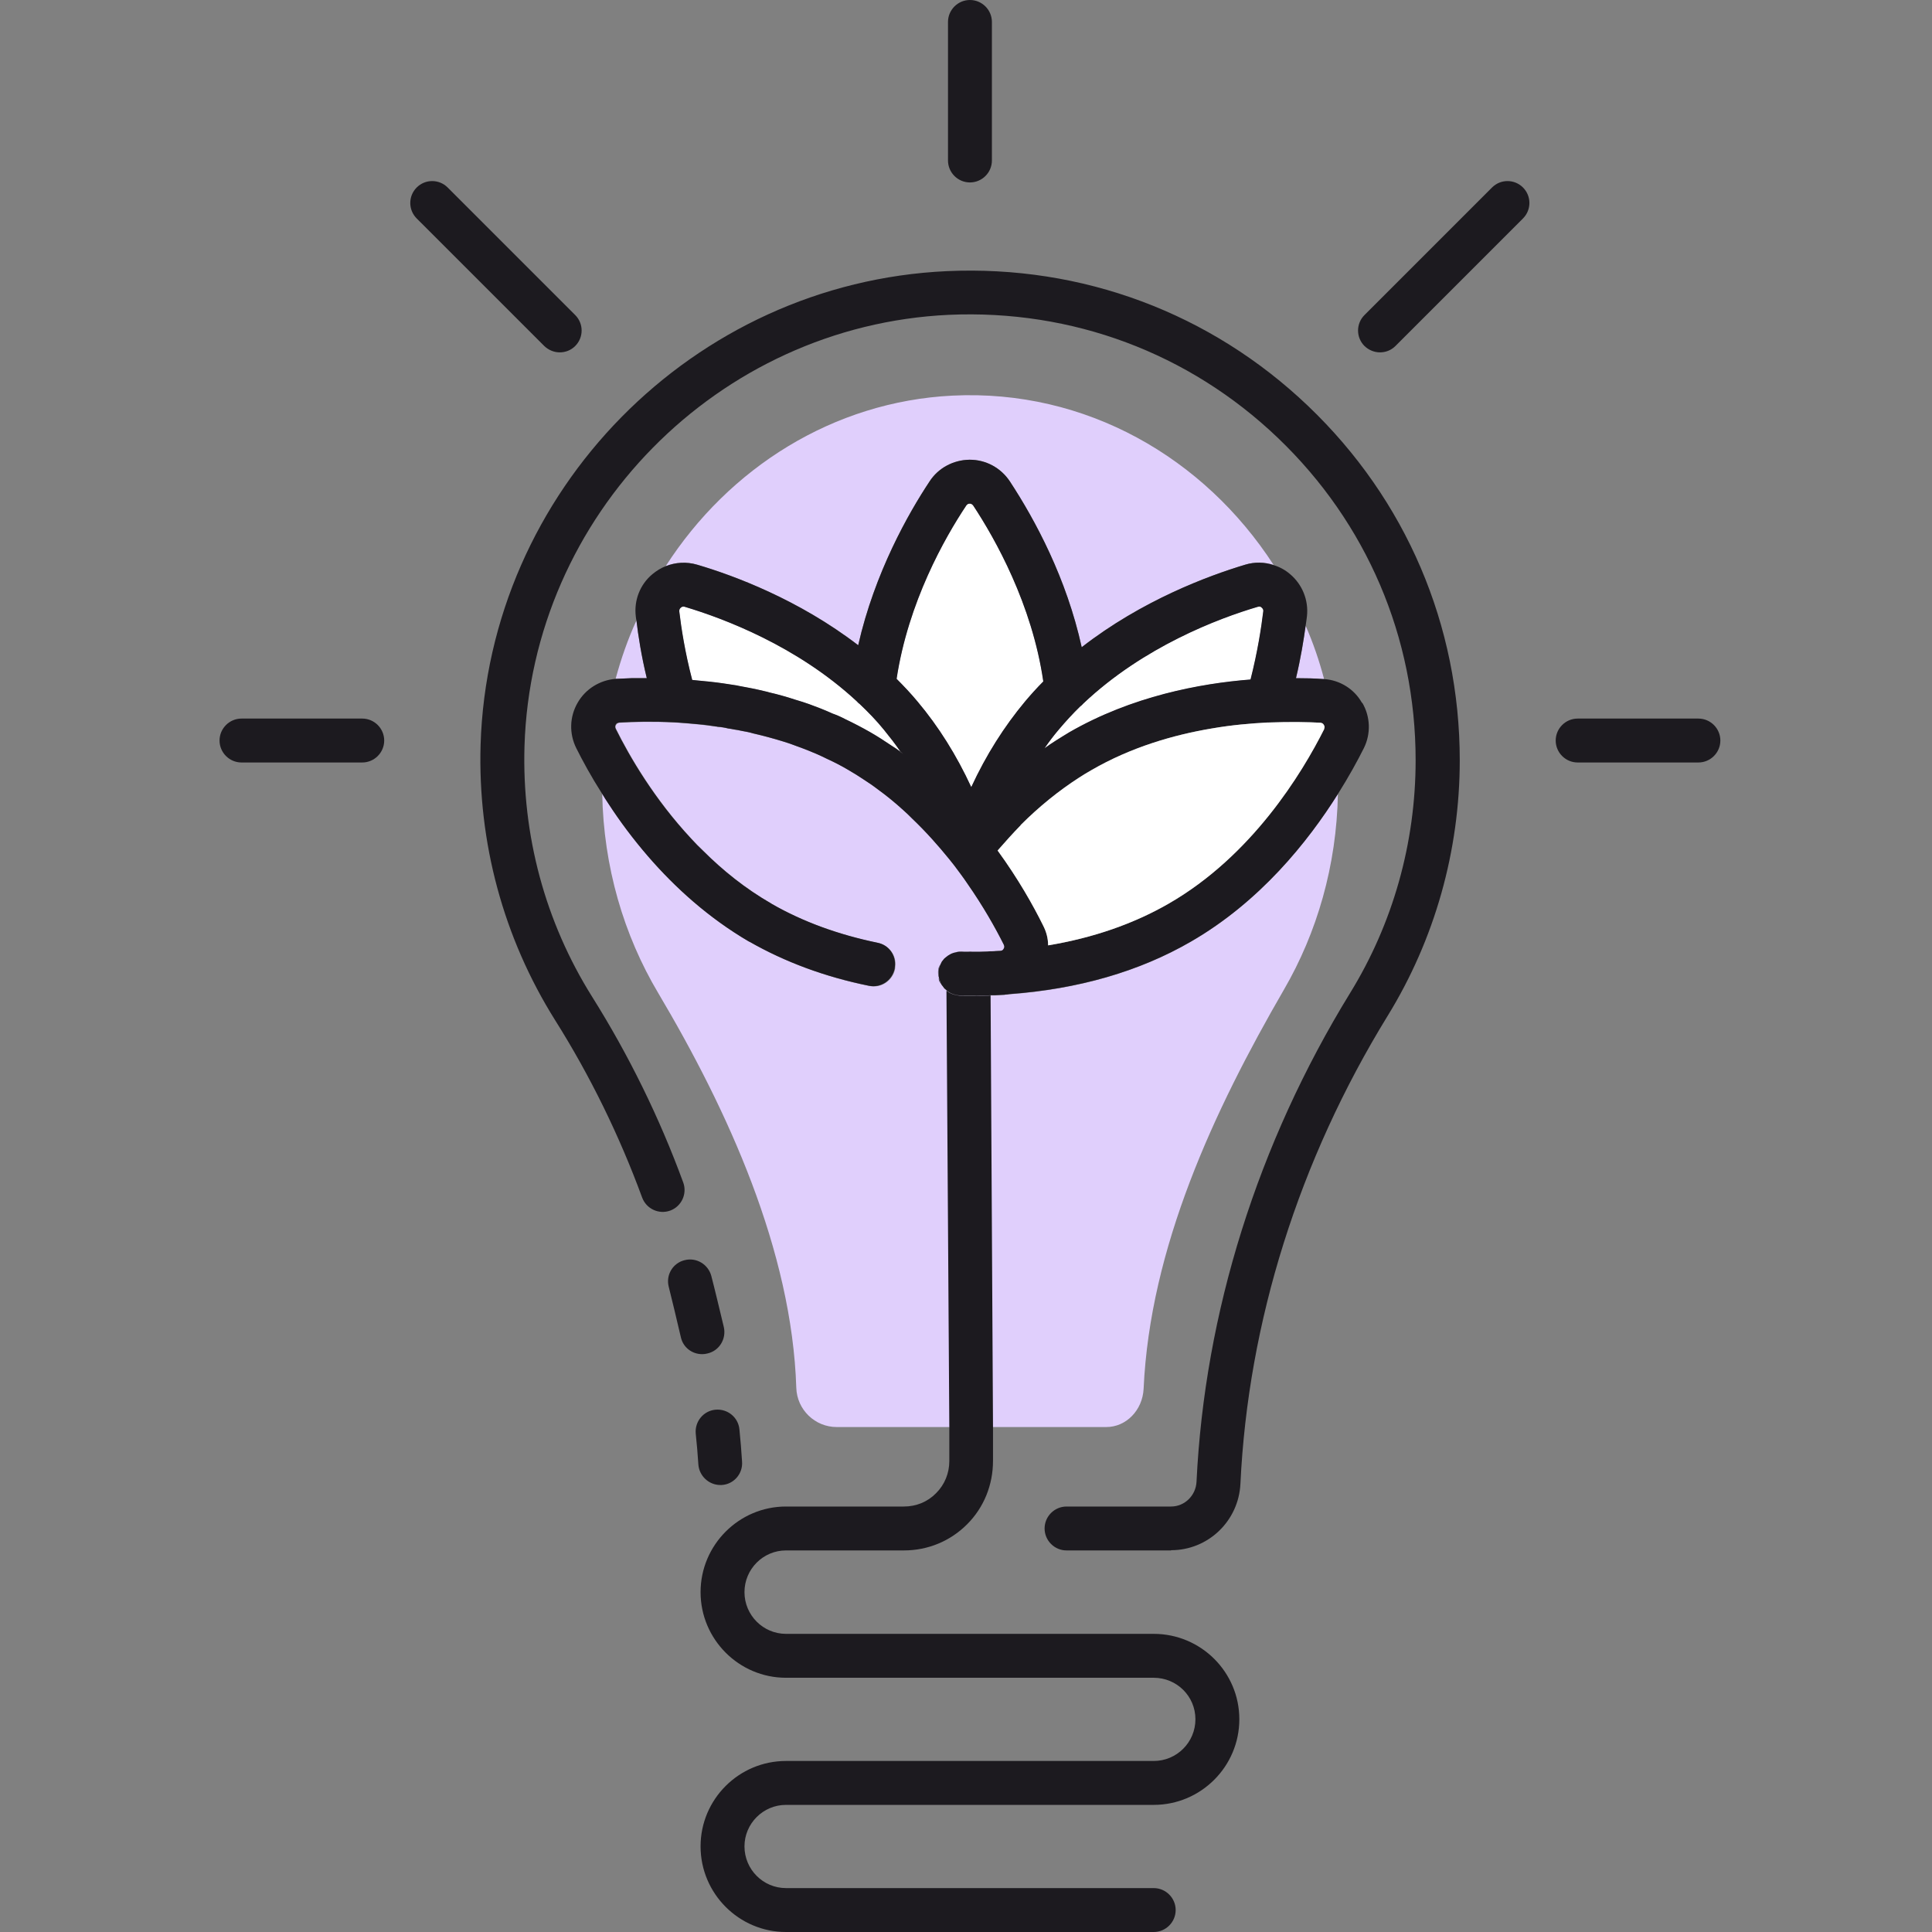
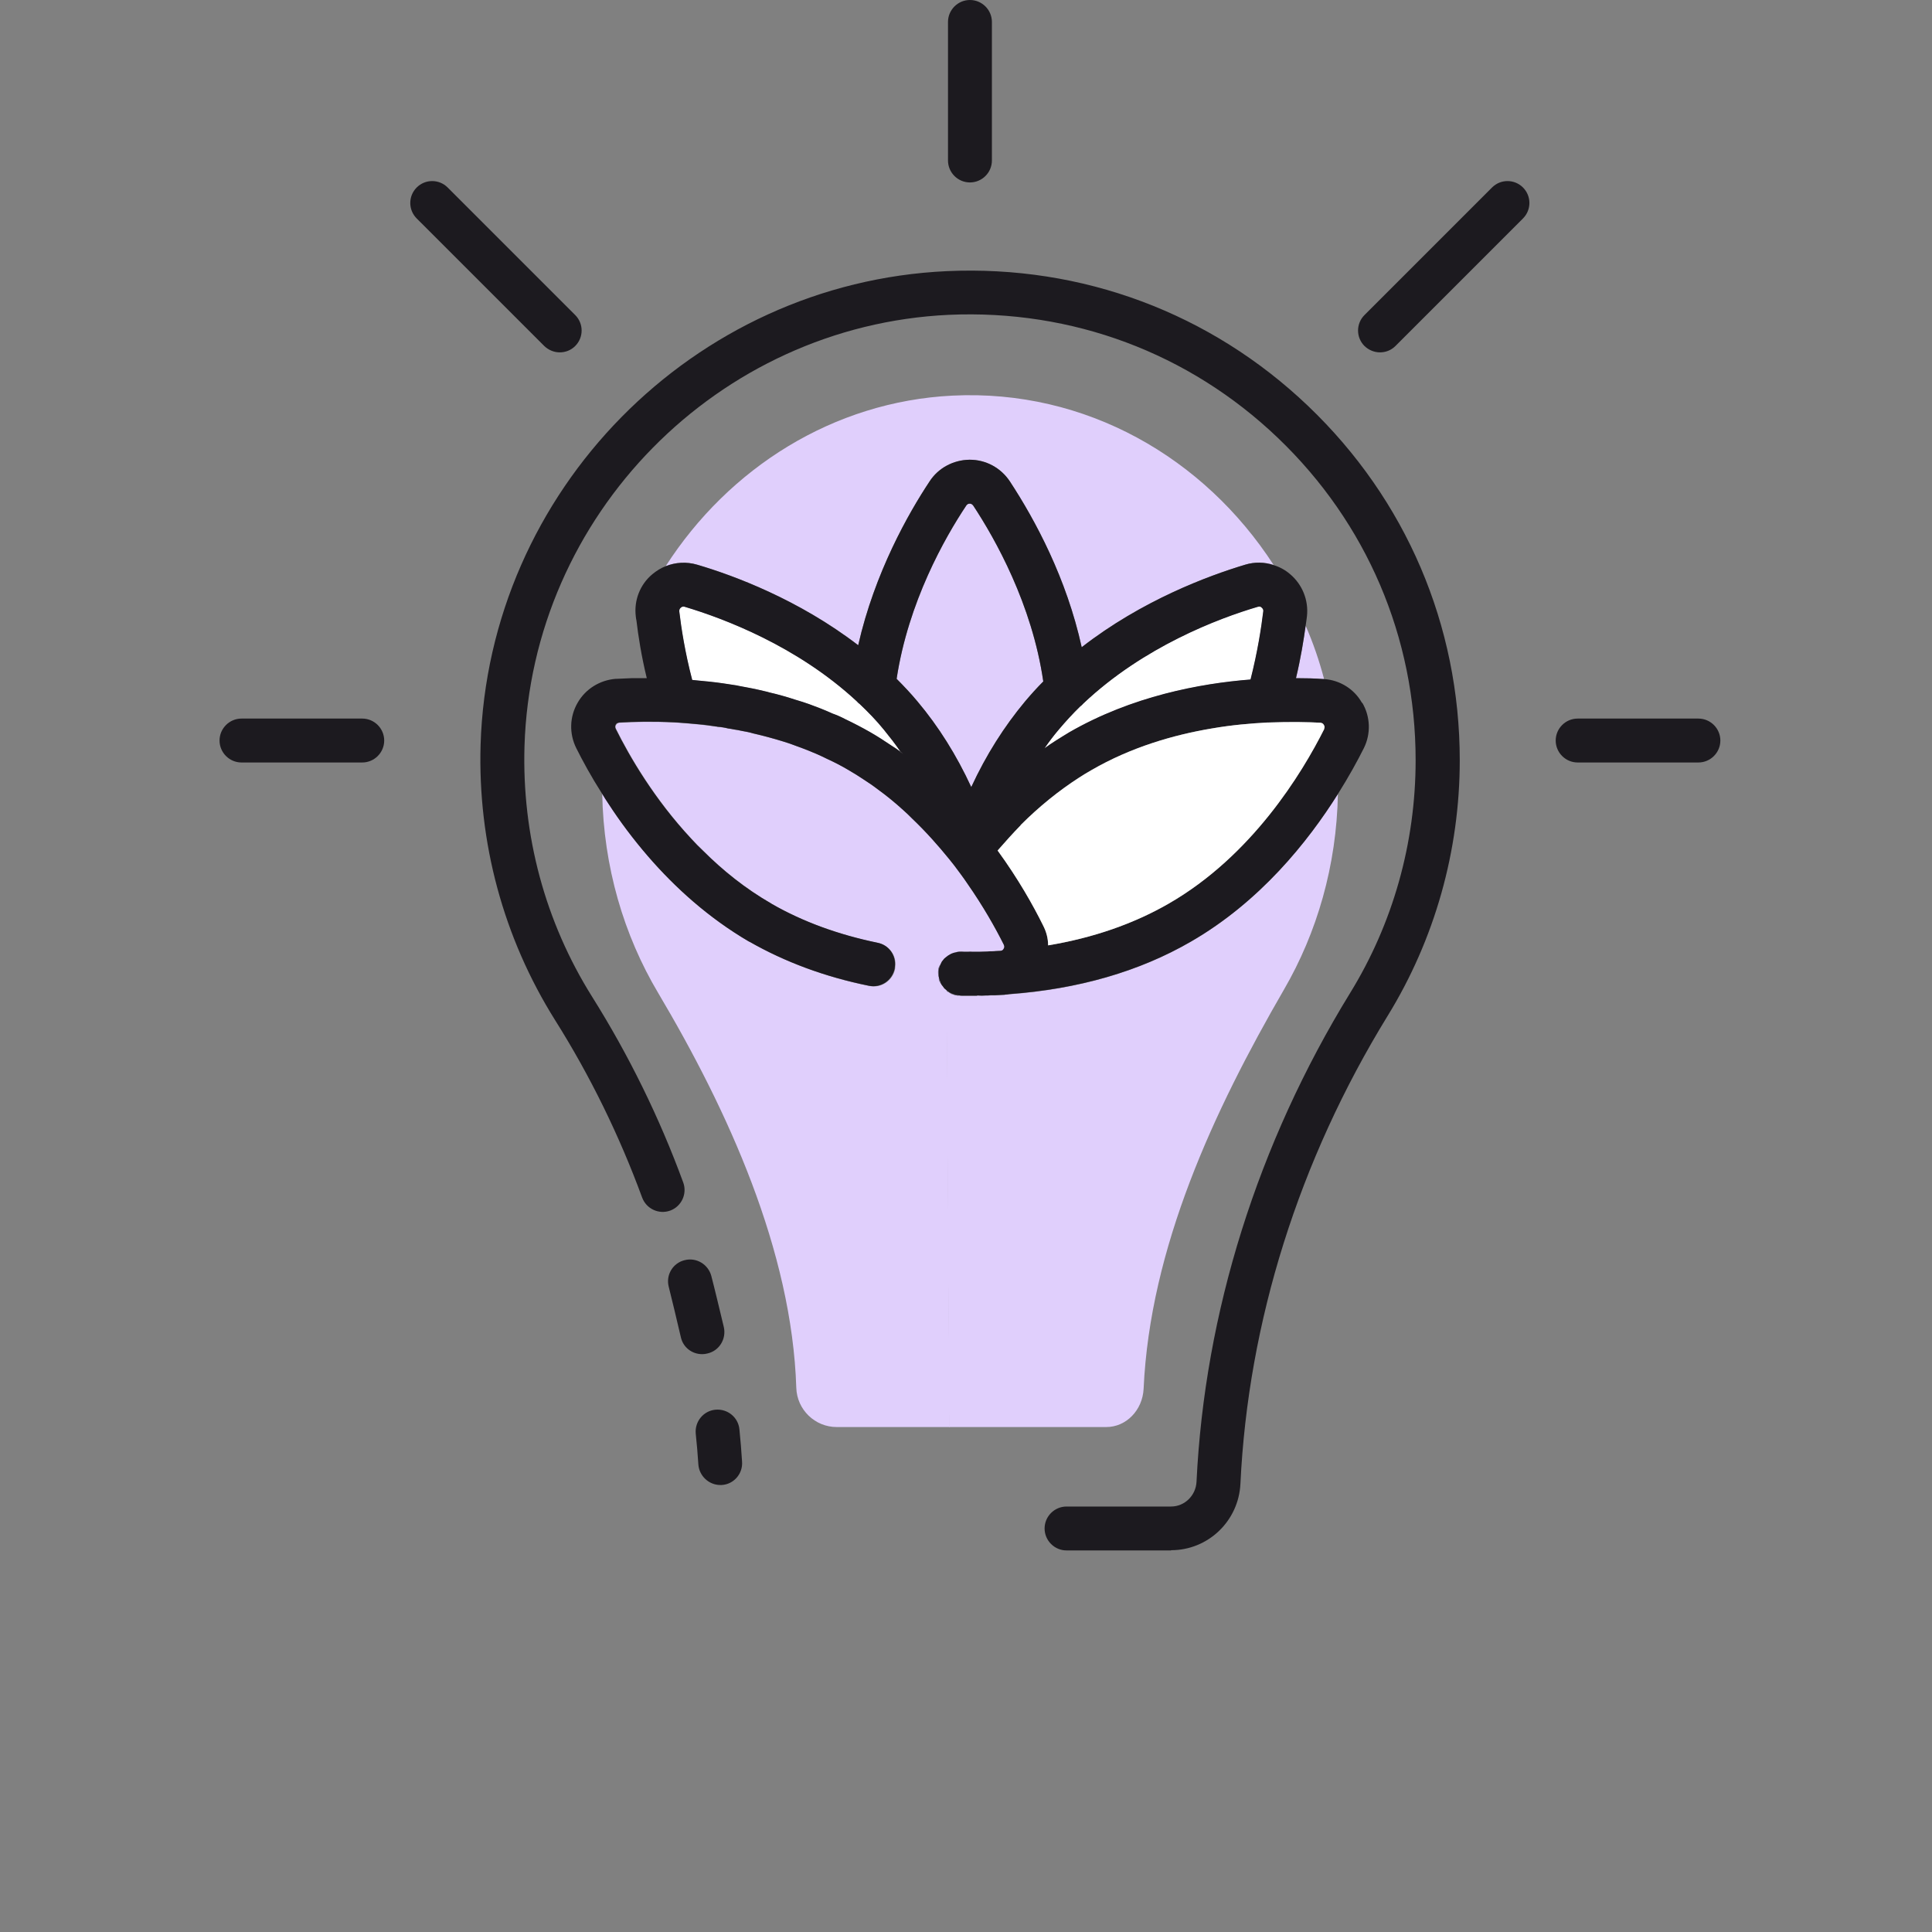
<svg xmlns="http://www.w3.org/2000/svg" width="88" height="88" viewBox="0 0 88 88" fill="none">
  <rect x="0" y="0" width="88" height="88" fill="#808080" stroke="none" />
  <g clip-path="url(#clip0_4934_81870)">
-     <path d="M29.46 30.89C29.21 30.89 28.98 30.89 28.76 30.89C28.53 30.9 28.31 30.91 28.08 30.92H28.04C28.29 30 28.6 29.11 28.99 28.26C29.07 28.94 29.21 29.85 29.46 30.88V30.89Z" fill="#E0CFFC" />
    <path d="M41.15 34.34C41.15 34.34 41.06 34.28 41.02 34.25C40.88 34.14 40.74 34.04 40.59 33.95C40.28 33.74 39.97 33.54 39.64 33.35C39.27 33.14 38.89 32.94 38.51 32.76C38.32 32.66 38.12 32.57 37.92 32.5C37.57 32.34 37.21 32.2 36.85 32.07C36.66 32 36.46 31.94 36.26 31.88C35.86 31.75 35.45 31.63 35.05 31.54C34.98 31.52 34.92 31.5 34.86 31.49C34.45 31.39 34.05 31.31 33.65 31.24C33.62 31.23 33.59 31.23 33.56 31.22C33.36 31.19 33.17 31.16 32.97 31.13C32.76 31.1 32.55 31.07 32.34 31.05C32.13 31.03 31.93 31.01 31.73 30.99C31.66 30.98 31.6 30.98 31.53 30.97C31.2 29.71 31.03 28.6 30.94 27.84C30.94 27.77 30.96 27.72 31.01 27.68C31.04 27.65 31.1 27.61 31.19 27.64C32.96 28.17 36.3 29.42 39.02 31.94C39.06 31.98 39.1 32.03 39.15 32.06C39.54 32.43 39.92 32.82 40.26 33.24C40.52 33.56 40.78 33.89 41.01 34.23C41.06 34.27 41.09 34.3 41.14 34.34H41.15Z" fill="#E0CFFC" />
    <path d="M47.52 31.04C47.23 31.33 46.96 31.63 46.69 31.95C45.74 33.09 44.92 34.38 44.24 35.85C43.57 34.4 42.75 33.09 41.79 31.95C41.49 31.59 41.17 31.25 40.84 30.92C41.37 27.43 43.03 24.5 44.01 23.03C44.05 22.97 44.1 22.94 44.17 22.94C44.22 22.94 44.28 22.96 44.33 23.03C45.32 24.53 47.01 27.52 47.52 31.04Z" fill="#E0CFFC" />
    <path d="M57.54 27.84C57.45 28.59 57.28 29.69 56.96 30.95C54.66 31.13 51.56 31.71 48.71 33.35C48.5 33.48 48.28 33.61 48.08 33.74C47.91 33.85 47.74 33.96 47.58 34.08C47.78 33.79 47.99 33.51 48.22 33.24C48.54 32.86 48.87 32.5 49.21 32.17C49.26 32.14 49.3 32.09 49.35 32.04C52.08 29.46 55.49 28.17 57.29 27.64C57.38 27.61 57.44 27.64 57.47 27.68C57.52 27.72 57.55 27.78 57.54 27.84Z" fill="#E0CFFC" />
    <path d="M58.01 25.73C57.6 25.6 57.15 25.59 56.72 25.72C55.02 26.23 52.01 27.35 49.27 29.48C48.58 26.34 47.16 23.7 46 21.93C45.59 21.31 44.91 20.94 44.17 20.94H44.16C43.43 20.95 42.74 21.31 42.34 21.93C41.39 23.36 39.84 26.08 39.09 29.39C36.38 27.31 33.42 26.21 31.75 25.72C31.27 25.58 30.77 25.61 30.32 25.79C33.2 21.31 37.96 18.29 43.38 18.02C49.46 17.72 54.85 20.85 58.01 25.73Z" fill="#E0CFFC" />
    <path d="M42.74 44.33C42.74 44.41 42.74 44.49 42.76 44.56C42.74 44.48 42.73 44.41 42.73 44.33C42.73 44.3 42.73 44.27 42.73 44.24C42.73 44.13 42.77 44.02 42.83 43.93C42.78 44.03 42.75 44.14 42.74 44.25C42.74 44.28 42.74 44.3 42.74 44.33Z" fill="#E0CFFC" />
    <path d="M42.85 44.81C42.85 44.81 42.83 44.77 42.82 44.75C42.81 44.75 42.81 44.74 42.81 44.73C42.78 44.68 42.76 44.62 42.76 44.56C42.78 44.62 42.79 44.67 42.82 44.73C42.82 44.75 42.84 44.78 42.85 44.81Z" fill="#E0CFFC" />
    <path d="M43.01 43.67C43.01 43.67 42.95 43.74 42.92 43.79H42.91C42.91 43.79 42.98 43.71 43.01 43.67Z" fill="#E0CFFC" />
    <path d="M43.99 43.36H43.73C43.68 43.36 43.64 43.36 43.59 43.37C43.64 43.36 43.7 43.35 43.75 43.35H43.81C43.87 43.36 43.93 43.36 43.99 43.36Z" fill="#E0CFFC" />
    <path d="M44.28 43.36C44.28 43.36 44.22 43.36 44.2 43.37C44.17 43.36 44.14 43.36 44.11 43.36H44.28Z" fill="#E0CFFC" />
    <path d="M45.61 43.31C45.61 43.31 45.59 43.32 45.57 43.32C45.43 43.32 45.3 43.34 45.16 43.34C45.31 43.33 45.46 43.32 45.61 43.31Z" fill="#E0CFFC" />
    <path d="M60.94 36.16C60.88 39.43 59.99 42.48 58.48 45.08C55.29 50.59 52.38 56.83 52.09 63.26C52.04 64.23 51.3 65 50.39 65H43.23L43.11 45.13C43.11 45.13 43.17 45.17 43.21 45.19C43.21 45.19 43.22 45.21 43.23 45.21C43.24 45.21 43.23 45.22 43.25 45.22C43.28 45.23 43.3 45.25 43.33 45.26C43.45 45.31 43.57 45.34 43.71 45.35C43.77 45.36 43.84 45.36 43.91 45.36H44.42C44.42 45.36 44.48 45.36 44.53 45.35C44.65 45.36 44.77 45.36 44.89 45.35C44.97 45.35 45.05 45.35 45.12 45.34H45.32C45.45 45.33 45.57 45.33 45.69 45.32C45.72 45.32 45.75 45.32 45.78 45.31C45.84 45.31 45.9 45.3 45.96 45.29C49.1 45.06 51.88 44.26 54.23 42.9C57.37 41.09 59.56 38.36 60.94 36.16Z" fill="#E0CFFC" />
    <path d="M60.31 30.93H60.28C59.88 30.9 59.47 30.89 59.03 30.89C59.25 29.97 59.38 29.15 59.47 28.5C59.81 29.28 60.09 30.09 60.31 30.93Z" fill="#E0CFFC" />
    <path d="M41.15 34.34C41.15 34.34 41.06 34.28 41.02 34.25C40.88 34.14 40.74 34.04 40.59 33.95C40.28 33.74 39.97 33.54 39.64 33.35C39.27 33.14 38.89 32.94 38.51 32.76C38.32 32.66 38.12 32.57 37.92 32.5C37.57 32.34 37.21 32.2 36.85 32.07C36.66 32 36.46 31.94 36.26 31.88C35.86 31.75 35.45 31.63 35.05 31.54C34.98 31.52 34.92 31.5 34.86 31.49C34.45 31.39 34.05 31.31 33.65 31.24C33.62 31.23 33.59 31.23 33.56 31.22C33.36 31.19 33.17 31.16 32.97 31.13C32.76 31.1 32.55 31.07 32.34 31.05C32.13 31.03 31.93 31.01 31.73 30.99C31.66 30.98 31.6 30.98 31.53 30.97C31.2 29.71 31.03 28.6 30.94 27.84C30.94 27.77 30.96 27.72 31.01 27.68C31.04 27.65 31.1 27.61 31.19 27.64C32.96 28.17 36.3 29.42 39.02 31.94C39.06 31.98 39.1 32.03 39.15 32.06C39.54 32.43 39.92 32.82 40.26 33.24C40.52 33.56 40.78 33.89 41.01 34.23C41.06 34.27 41.09 34.3 41.14 34.34H41.15Z" fill="white" />
    <path d="M44.28 43.36C44.28 43.36 44.22 43.36 44.2 43.37C44.17 43.36 44.14 43.36 44.11 43.36H44.28Z" fill="white" />
    <path d="M45.61 43.31C45.61 43.31 45.59 43.32 45.57 43.32C45.43 43.32 45.3 43.34 45.16 43.34C45.31 43.33 45.46 43.32 45.61 43.31Z" fill="white" />
    <path d="M45.72 43.23C45.72 43.23 45.67 43.3 45.62 43.31C45.47 43.32 45.32 43.33 45.17 43.34H45.1C45.1 43.34 45.02 43.35 44.98 43.35C44.86 43.35 44.74 43.36 44.62 43.36H44C43.94 43.36 43.88 43.36 43.82 43.35H43.76C43.76 43.35 43.65 43.36 43.6 43.37C43.6 43.37 43.593 43.373 43.58 43.38C43.51 43.39 43.43 43.41 43.36 43.44C43.34 43.45 43.32 43.46 43.3 43.47C43.22 43.51 43.15 43.56 43.08 43.62C43.06 43.64 43.04 43.65 43.02 43.67C42.99 43.71 42.95 43.75 42.92 43.79C42.92 43.79 42.87 43.88 42.85 43.93C42.79 44.02 42.76 44.13 42.75 44.24C42.75 44.27 42.75 44.3 42.75 44.33C42.75 44.41 42.75 44.48 42.78 44.56C42.78 44.62 42.8 44.68 42.83 44.73C42.83 44.74 42.83 44.75 42.84 44.75C42.84 44.77 42.86 44.79 42.87 44.81C42.87 44.83 42.89 44.84 42.9 44.86C42.9 44.87 42.9 44.88 42.92 44.89C42.92 44.89 42.99 44.98 43.01 45.01C43.01 45.01 43.01 45.03 43.04 45.04C43.07 45.07 43.1 45.09 43.13 45.12L43.25 65H38.11C37.12 65 36.3 64.21 36.27 63.21C36.07 56.97 33.16 50.59 29.98 45.23C28.41 42.59 27.49 39.48 27.43 36.14C27.52 36.3 27.63 36.46 27.74 36.63C28.24 37.4 28.84 38.21 29.54 39.02C30.76 40.43 32.29 41.82 34.14 42.9H34.15C35.76 43.82 37.58 44.5 39.6 44.91C40.14 45.02 40.66 44.67 40.77 44.13C40.77 44.1 40.78 44.06 40.78 44.03C40.84 43.52 40.5 43.05 39.99 42.95C38.2 42.58 36.58 41.99 35.17 41.18C35.16 41.17 35.15 41.17 35.14 41.16C33.96 40.48 32.93 39.65 32.03 38.75C31.85 38.58 31.67 38.4 31.5 38.21C29.82 36.41 28.69 34.47 28.06 33.2C28.03 33.14 28.03 33.08 28.06 33.02C28.07 33.02 28.08 32.99 28.09 32.98C28.09 32.97 28.11 32.96 28.13 32.95C28.15 32.94 28.19 32.92 28.22 32.92C28.89 32.88 29.75 32.86 30.72 32.91C30.78 32.91 30.84 32.92 30.9 32.92C31.21 32.94 31.52 32.97 31.85 33C32.11 33.03 32.37 33.06 32.64 33.1C32.66 33.1 32.68 33.1 32.69 33.11C32.86 33.12 33.03 33.15 33.19 33.19C33.27 33.2 33.35 33.21 33.43 33.23C33.56 33.25 33.69 33.27 33.81 33.3C33.98 33.33 34.15 33.36 34.31 33.41C34.79 33.52 35.27 33.65 35.75 33.8C35.92 33.85 36.08 33.91 36.24 33.97C36.44 34.04 36.65 34.12 36.85 34.2L37.21 34.35C37.37 34.42 37.52 34.49 37.68 34.57C38.01 34.72 38.34 34.89 38.66 35.08C38.9 35.22 39.13 35.36 39.35 35.51C39.58 35.66 39.8 35.81 40.01 35.97C40.41 36.27 40.79 36.58 41.15 36.9C41.29 37.02 41.42 37.15 41.55 37.28C42.19 37.89 42.75 38.52 43.26 39.15C43.34 39.25 43.41 39.34 43.49 39.44C43.69 39.71 43.89 39.97 44.07 40.24C44.81 41.3 45.36 42.28 45.74 43.04C45.77 43.11 45.77 43.17 45.73 43.23H45.72Z" fill="#E0CFFC" />
    <path d="M42.84 43.93C42.79 44.03 42.76 44.14 42.75 44.25C42.75 44.13 42.79 44.02 42.85 43.93H42.84Z" fill="#E0CFFC" />
    <path d="M43.01 43.67C43.01 43.67 42.95 43.74 42.92 43.79H42.91C42.91 43.79 42.98 43.71 43.01 43.67Z" fill="#E0CFFC" />
    <path d="M43.99 43.36H43.73C43.68 43.36 43.64 43.36 43.59 43.37C43.64 43.36 43.7 43.35 43.75 43.35H43.81C43.87 43.36 43.93 43.36 43.99 43.36Z" fill="#E0CFFC" />
    <path d="M44.28 43.36C44.28 43.36 44.22 43.36 44.2 43.37C44.17 43.36 44.14 43.36 44.11 43.36H44.28Z" fill="#E0CFFC" />
    <path d="M45.61 43.31C45.61 43.31 45.59 43.32 45.57 43.32C45.43 43.32 45.3 43.34 45.16 43.34C45.31 43.33 45.46 43.32 45.61 43.31Z" fill="#E0CFFC" />
-     <path d="M47.52 31.04C47.23 31.33 46.96 31.63 46.69 31.95C45.74 33.09 44.92 34.38 44.24 35.85C43.57 34.4 42.75 33.09 41.79 31.95C41.49 31.59 41.17 31.25 40.84 30.92C41.37 27.43 43.03 24.5 44.01 23.03C44.05 22.97 44.1 22.94 44.17 22.94C44.22 22.94 44.28 22.96 44.33 23.03C45.32 24.53 47.01 27.52 47.52 31.04Z" fill="white" />
    <path d="M57.54 27.84C57.45 28.59 57.28 29.69 56.96 30.95C54.66 31.13 51.56 31.71 48.71 33.35C48.5 33.48 48.28 33.61 48.08 33.74C47.91 33.85 47.74 33.96 47.58 34.08C47.78 33.79 47.99 33.51 48.22 33.24C48.54 32.86 48.87 32.5 49.21 32.17C49.26 32.14 49.3 32.09 49.35 32.04C52.08 29.46 55.49 28.17 57.29 27.64C57.38 27.61 57.44 27.64 57.47 27.68C57.52 27.72 57.55 27.78 57.54 27.84Z" fill="white" />
    <path d="M41.15 34.34C41.15 34.34 41.06 34.28 41.02 34.25C40.88 34.14 40.74 34.04 40.59 33.95C40.73 34.04 40.87 34.13 41.01 34.23C41.06 34.27 41.09 34.3 41.14 34.34H41.15Z" fill="#1C1A1F" />
    <path d="M42.76 44.56C42.76 44.62 42.78 44.68 42.81 44.73H42.82C42.79 44.67 42.78 44.62 42.76 44.56ZM42.82 44.73V44.75C42.82 44.75 42.84 44.79 42.85 44.81C42.85 44.78 42.83 44.75 42.82 44.73ZM43.11 45.12C43.11 45.12 43.17 45.18 43.21 45.19C43.17 45.17 43.14 45.14 43.11 45.12ZM43.33 45.26C43.39 45.29 43.45 45.31 43.52 45.33C43.58 45.34 43.65 45.35 43.71 45.35C43.57 45.34 43.45 45.31 43.33 45.26ZM43.71 45.35C43.71 45.35 43.74 45.36 43.75 45.36H43.91C43.84 45.36 43.77 45.36 43.71 45.35ZM44.11 43.36C44.11 43.36 44.17 43.36 44.2 43.37C44.22 43.36 44.25 43.36 44.28 43.36H44.11Z" fill="#1C1A1F" />
    <path d="M41.15 34.34C41.15 34.34 41.06 34.28 41.02 34.25C41.07 34.27 41.1 34.3 41.15 34.34Z" fill="#1C1A1F" />
    <path d="M44.28 43.36C44.28 43.36 44.22 43.36 44.2 43.37C44.17 43.36 44.14 43.36 44.11 43.36H44.28Z" fill="#1C1A1F" />
    <path d="M44.53 45.35L44.42 45.36C44.45 45.36 44.48 45.36 44.53 45.35Z" fill="#1C1A1F" />
    <path d="M45.61 43.31C45.61 43.31 45.59 43.32 45.57 43.32C45.43 43.32 45.3 43.34 45.16 43.34C45.31 43.33 45.46 43.32 45.61 43.31Z" fill="#1C1A1F" />
    <path d="M42.74 44.33C42.74 44.41 42.74 44.49 42.76 44.56C42.74 44.48 42.73 44.41 42.73 44.33C42.73 44.3 42.73 44.27 42.73 44.24C42.73 44.13 42.77 44.02 42.83 43.93C42.78 44.03 42.75 44.14 42.74 44.25C42.74 44.28 42.74 44.3 42.74 44.33Z" fill="#1C1A1F" />
-     <path d="M42.85 44.81C42.85 44.81 42.83 44.77 42.82 44.75C42.81 44.75 42.81 44.74 42.81 44.73C42.78 44.68 42.76 44.62 42.76 44.56C42.78 44.62 42.79 44.67 42.82 44.73C42.82 44.75 42.84 44.78 42.85 44.81Z" fill="#1C1A1F" />
    <path d="M43.01 43.67C43.01 43.67 42.95 43.74 42.92 43.79H42.91C42.91 43.79 42.98 43.71 43.01 43.67Z" fill="#1C1A1F" />
    <path d="M43.21 45.19C43.21 45.19 43.13 45.16 43.11 45.13C43.11 45.13 43.17 45.17 43.21 45.19Z" fill="#1C1A1F" />
    <path d="M43.71 45.35C43.65 45.35 43.58 45.34 43.52 45.33C43.45 45.31 43.39 45.29 43.33 45.27C43.3 45.25 43.27 45.24 43.25 45.22C43.28 45.23 43.3 45.25 43.33 45.26C43.45 45.31 43.57 45.34 43.71 45.35Z" fill="#1C1A1F" />
    <path d="M43.99 43.36H43.73C43.68 43.36 43.64 43.36 43.59 43.37C43.64 43.36 43.7 43.35 43.75 43.35H43.81C43.87 43.36 43.93 43.36 43.99 43.36Z" fill="#1C1A1F" />
    <path d="M44.28 43.36C44.28 43.36 44.22 43.36 44.2 43.37C44.17 43.36 44.14 43.36 44.11 43.36H44.28Z" fill="#1C1A1F" />
    <path d="M44.53 45.35L44.42 45.36C44.45 45.36 44.48 45.36 44.53 45.35Z" fill="#1C1A1F" />
    <path d="M62.04 32.02C61.69 31.39 61.04 30.98 60.31 30.93H60.28C59.88 30.9 59.47 30.89 59.03 30.89C59.25 29.97 59.38 29.15 59.47 28.5C59.5 28.34 59.51 28.2 59.53 28.07C59.61 27.34 59.32 26.62 58.76 26.15C58.54 25.96 58.28 25.82 58.01 25.74C57.6 25.6 57.15 25.59 56.72 25.72C55.02 26.23 52.01 27.35 49.27 29.48C48.58 26.34 47.16 23.7 46 21.93C45.59 21.31 44.91 20.94 44.17 20.94H44.16C43.43 20.95 42.74 21.31 42.34 21.93C41.39 23.36 39.84 26.08 39.09 29.39C36.38 27.31 33.42 26.21 31.75 25.72C31.27 25.58 30.77 25.61 30.32 25.79C30.11 25.87 29.9 26 29.72 26.15C29.15 26.62 28.87 27.35 28.96 28.08C28.97 28.14 28.97 28.2 28.99 28.27C29.07 28.95 29.21 29.86 29.46 30.89C29.21 30.89 28.98 30.89 28.76 30.89C28.53 30.9 28.31 30.91 28.08 30.92H28.04C27.32 30.98 26.67 31.38 26.31 32.01C25.94 32.65 25.92 33.42 26.25 34.08C26.54 34.66 26.92 35.36 27.41 36.13C27.5 36.29 27.61 36.45 27.72 36.62C28.22 37.39 28.82 38.2 29.52 39.01C30.74 40.42 32.27 41.81 34.12 42.89H34.13C35.74 43.81 37.56 44.49 39.58 44.9C40.12 45.01 40.64 44.66 40.75 44.12C40.75 44.09 40.76 44.05 40.76 44.02C40.82 43.51 40.48 43.04 39.97 42.94C38.18 42.57 36.56 41.98 35.15 41.17C35.14 41.16 35.13 41.16 35.12 41.15C33.94 40.47 32.91 39.64 32.01 38.74C31.83 38.57 31.65 38.39 31.48 38.2C29.8 36.4 28.67 34.46 28.04 33.19C28.01 33.13 28.01 33.07 28.04 33.01C28.05 33.01 28.06 32.98 28.07 32.97C28.07 32.96 28.09 32.95 28.11 32.94C28.13 32.93 28.17 32.91 28.2 32.91C28.87 32.87 29.73 32.85 30.7 32.9C30.76 32.9 30.82 32.91 30.88 32.91C31.19 32.93 31.5 32.96 31.83 32.99C32.09 33.01 32.36 33.05 32.62 33.09C32.64 33.09 32.66 33.09 32.67 33.1C32.84 33.11 33.01 33.14 33.17 33.18C33.25 33.19 33.33 33.2 33.41 33.22C33.54 33.24 33.67 33.26 33.79 33.29C33.96 33.32 34.13 33.35 34.29 33.4C34.77 33.51 35.25 33.64 35.73 33.79C35.9 33.84 36.06 33.9 36.22 33.96C36.42 34.03 36.63 34.11 36.83 34.19L37.19 34.34C37.35 34.41 37.5 34.48 37.66 34.56C37.99 34.71 38.32 34.88 38.64 35.07C38.88 35.21 39.11 35.35 39.33 35.5C39.55 35.64 39.77 35.79 39.99 35.96C40.38 36.24 40.76 36.55 41.13 36.89C41.27 37.01 41.4 37.14 41.53 37.27C42.17 37.88 42.73 38.51 43.24 39.14C43.32 39.24 43.39 39.33 43.47 39.43C43.67 39.7 43.87 39.96 44.05 40.23C44.79 41.29 45.34 42.27 45.72 43.03C45.75 43.1 45.75 43.16 45.71 43.22C45.69 43.26 45.66 43.29 45.61 43.3C45.61 43.3 45.59 43.31 45.57 43.31C45.43 43.31 45.3 43.33 45.16 43.33H45.09C45.09 43.33 45.01 43.34 44.97 43.34C44.85 43.34 44.73 43.35 44.61 43.35H44.28C44.28 43.35 44.22 43.35 44.2 43.36C44.17 43.35 44.14 43.35 44.11 43.35H43.73C43.68 43.35 43.64 43.35 43.59 43.36C43.59 43.36 43.583 43.363 43.57 43.37C43.5 43.38 43.42 43.4 43.35 43.43C43.33 43.44 43.31 43.45 43.29 43.46C43.21 43.5 43.14 43.55 43.07 43.61C43.05 43.63 43.03 43.64 43.01 43.66C42.98 43.7 42.95 43.73 42.92 43.78H42.91C42.91 43.78 42.86 43.87 42.84 43.92C42.79 44.02 42.76 44.13 42.75 44.24C42.75 44.27 42.75 44.29 42.75 44.32C42.75 44.4 42.75 44.48 42.77 44.55C42.79 44.61 42.8 44.66 42.83 44.72C42.83 44.74 42.85 44.77 42.86 44.8C42.86 44.82 42.88 44.83 42.89 44.85C42.89 44.86 42.89 44.87 42.91 44.88C42.91 44.88 42.98 44.97 43 45C43 45 43 45.02 43.03 45.03C43.06 45.06 43.09 45.08 43.12 45.11C43.15 45.13 43.18 45.16 43.22 45.18C43.22 45.18 43.23 45.2 43.24 45.2C43.25 45.2 43.24 45.21 43.26 45.21C43.29 45.22 43.31 45.24 43.34 45.25C43.46 45.3 43.58 45.33 43.72 45.34C43.78 45.35 43.85 45.35 43.92 45.35H44.43C44.43 45.35 44.49 45.35 44.54 45.34C44.66 45.35 44.78 45.35 44.9 45.34C44.98 45.34 45.06 45.34 45.13 45.33H45.33C45.46 45.32 45.58 45.32 45.7 45.31C45.73 45.31 45.76 45.31 45.79 45.3C45.85 45.3 45.91 45.29 45.97 45.28C49.11 45.05 51.89 44.25 54.24 42.89C57.38 41.08 59.57 38.35 60.95 36.15C61.44 35.37 61.83 34.66 62.12 34.08C62.45 33.42 62.42 32.64 62.05 32.01L62.04 32.02ZM48.22 33.24C48.54 32.86 48.87 32.5 49.21 32.17C49.26 32.14 49.3 32.09 49.35 32.04C52.08 29.46 55.49 28.17 57.29 27.64C57.38 27.61 57.44 27.64 57.47 27.68C57.52 27.72 57.55 27.78 57.54 27.84C57.45 28.59 57.28 29.69 56.96 30.95C54.66 31.13 51.56 31.71 48.71 33.35C48.5 33.48 48.28 33.61 48.08 33.74C47.91 33.85 47.74 33.96 47.58 34.08C47.78 33.79 47.99 33.51 48.22 33.24ZM41.02 34.25C40.88 34.14 40.74 34.04 40.59 33.95C40.28 33.74 39.97 33.54 39.64 33.35C39.27 33.14 38.89 32.94 38.51 32.76C38.32 32.66 38.12 32.57 37.92 32.5C37.57 32.34 37.21 32.2 36.85 32.07C36.66 32 36.46 31.94 36.26 31.88C35.86 31.75 35.45 31.63 35.05 31.54C34.98 31.52 34.92 31.5 34.86 31.49C34.45 31.39 34.05 31.31 33.65 31.24C33.62 31.23 33.59 31.23 33.56 31.22C33.36 31.19 33.17 31.16 32.97 31.13C32.76 31.1 32.55 31.07 32.34 31.05C32.13 31.03 31.93 31.01 31.73 30.99C31.66 30.98 31.6 30.98 31.53 30.97C31.2 29.71 31.03 28.6 30.94 27.84C30.94 27.77 30.96 27.72 31.01 27.68C31.04 27.65 31.1 27.61 31.19 27.64C32.96 28.17 36.3 29.42 39.02 31.94C39.06 31.98 39.1 32.03 39.15 32.06C39.54 32.43 39.92 32.82 40.26 33.24C40.52 33.56 40.78 33.89 41.01 34.23C41.06 34.27 41.09 34.3 41.14 34.34C41.1 34.31 41.05 34.28 41.01 34.25H41.02ZM41.79 31.95C41.49 31.59 41.17 31.25 40.84 30.92C41.37 27.43 43.03 24.5 44.01 23.03C44.05 22.97 44.1 22.94 44.17 22.94C44.22 22.94 44.28 22.96 44.33 23.03C45.32 24.53 47.01 27.52 47.52 31.04C47.23 31.33 46.96 31.63 46.69 31.95C45.74 33.09 44.92 34.38 44.24 35.85C43.57 34.4 42.75 33.09 41.79 31.95ZM60.32 33.2C59.3 35.23 57.02 38.98 53.23 41.16C51.63 42.08 49.79 42.72 47.74 43.06C47.74 42.74 47.66 42.44 47.51 42.15C47.06 41.24 46.38 40.03 45.44 38.74C45.79 38.34 46.13 37.96 46.49 37.59C46.49 37.59 46.49 37.587 46.49 37.58C47.33 36.74 48.22 36.02 49.15 35.42C49.33 35.3 49.52 35.19 49.71 35.08C51.52 34.03 53.47 33.47 55.2 33.18C56.12 33.02 56.98 32.95 57.72 32.91H57.76C58.8 32.87 59.63 32.89 60.15 32.92C60.22 32.93 60.27 32.96 60.3 33.02C60.34 33.08 60.34 33.14 60.31 33.2H60.32Z" fill="#1C1A1F" />
    <path d="M60.32 33.2C59.3 35.23 57.02 38.98 53.23 41.16C51.63 42.08 49.79 42.72 47.74 43.06C47.74 42.74 47.66 42.44 47.51 42.15C47.06 41.24 46.38 40.03 45.44 38.74C45.79 38.34 46.13 37.96 46.49 37.59C46.49 37.59 46.49 37.587 46.49 37.58C47.33 36.74 48.22 36.02 49.15 35.42C49.33 35.3 49.52 35.19 49.71 35.08C51.52 34.03 53.47 33.47 55.2 33.18C56.12 33.02 56.98 32.95 57.72 32.91H57.76C58.8 32.87 59.63 32.89 60.15 32.92C60.22 32.93 60.27 32.96 60.3 33.02C60.34 33.08 60.34 33.14 60.31 33.2H60.32Z" fill="white" />
-     <path d="M33.91 84.1C33.91 85.15 34.76 86 35.8 86H52.55C53.1 86 53.55 86.45 53.55 87C53.55 87.55 53.1 88 52.55 88H35.8C33.66 88 31.91 86.25 31.91 84.1C31.91 81.95 33.66 80.21 35.8 80.21H52.55C53.6 80.21 54.45 79.36 54.45 78.31C54.45 77.26 53.6 76.42 52.55 76.42H35.8C33.66 76.42 31.91 74.67 31.91 72.52C31.91 70.37 33.66 68.62 35.8 68.62H41.17C41.73 68.62 42.25 68.41 42.64 68.01C43.03 67.62 43.24 67.1 43.24 66.55V65L43.11 45.13C43.11 45.13 43.17 45.17 43.21 45.19C43.21 45.19 43.22 45.21 43.23 45.21C43.24 45.21 43.23 45.22 43.25 45.22C43.28 45.23 43.3 45.25 43.33 45.26C43.45 45.31 43.57 45.34 43.71 45.35C43.77 45.36 43.84 45.36 43.91 45.36H44.42C44.42 45.36 44.48 45.36 44.53 45.35C44.65 45.36 44.77 45.36 44.89 45.35C44.97 45.35 45.05 45.35 45.12 45.34L45.23 65V66.54C45.23 67.63 44.82 68.66 44.05 69.43C43.28 70.2 42.26 70.62 41.17 70.62H35.8C34.76 70.62 33.91 71.47 33.91 72.52C33.91 73.57 34.76 74.42 35.8 74.42H52.55C54.7 74.42 56.45 76.16 56.45 78.31C56.45 80.46 54.7 82.21 52.55 82.21H35.8C34.76 82.21 33.91 83.06 33.91 84.1Z" fill="#1C1A1F" />
    <path d="M53.34 70.62H48.58C48.03 70.62 47.58 70.17 47.58 69.62C47.58 69.07 48.03 68.62 48.58 68.62H53.34C53.96 68.62 54.47 68.12 54.5 67.49C54.87 59.78 57.29 52.08 61.49 45.24C63.45 42.06 64.48 38.39 64.48 34.63C64.48 29.03 62.25 23.81 58.2 19.94C54.15 16.07 48.83 14.09 43.22 14.34C32.7 14.83 24.21 23.46 23.89 33.99C23.77 38.04 24.83 41.99 26.97 45.4C28.64 48.06 30.04 50.91 31.12 53.86C31.31 54.38 31.04 54.95 30.53 55.14C30.01 55.33 29.44 55.06 29.25 54.55C28.21 51.72 26.88 49 25.28 46.46C22.93 42.71 21.76 38.38 21.89 33.93C22.24 22.36 31.57 12.88 43.13 12.35C49.29 12.07 55.14 14.25 59.59 18.5C64.04 22.75 66.49 28.48 66.49 34.63C66.49 38.75 65.35 42.79 63.2 46.28C59.17 52.84 56.85 60.2 56.5 67.58C56.42 69.28 55.03 70.61 53.34 70.61V70.62Z" fill="#1C1A1F" />
    <path d="M31.98 61.68C31.52 61.68 31.11 61.37 31.01 60.9C30.83 60.12 30.6 59.17 30.46 58.61C30.32 58.07 30.65 57.53 31.18 57.4C31.72 57.26 32.26 57.59 32.4 58.12C32.55 58.69 32.78 59.66 32.97 60.45C33.09 60.99 32.76 61.53 32.22 61.65C32.14 61.67 32.07 61.68 31.99 61.68H31.98Z" fill="#1C1A1F" />
    <path d="M32.81 67.64C32.29 67.64 31.85 67.23 31.81 66.71C31.78 66.24 31.74 65.77 31.69 65.3C31.64 64.75 32.04 64.26 32.59 64.21C33.14 64.16 33.63 64.56 33.68 65.11C33.73 65.6 33.77 66.09 33.8 66.58C33.84 67.13 33.42 67.61 32.87 67.64C32.85 67.64 32.83 67.64 32.8 67.64H32.81Z" fill="#1C1A1F" />
    <path d="M44.18 8.31C43.63 8.31 43.18 7.86 43.18 7.31V1C43.18 0.45 43.63 0 44.18 0C44.73 0 45.18 0.45 45.18 1V7.31C45.18 7.86 44.73 8.31 44.18 8.31Z" fill="#1C1A1F" />
    <path d="M25.5 16.05C25.24 16.05 24.99 15.95 24.79 15.76L18.98 9.95C18.59 9.56 18.59 8.93 18.98 8.54C19.37 8.15 20 8.15 20.39 8.54L26.2 14.35C26.59 14.74 26.59 15.37 26.2 15.76C26 15.96 25.75 16.05 25.49 16.05H25.5Z" fill="#1C1A1F" />
    <path d="M16.5 34.73H11C10.45 34.73 10 34.28 10 33.73C10 33.18 10.45 32.73 11 32.73H16.5C17.05 32.73 17.5 33.18 17.5 33.73C17.5 34.28 17.05 34.73 16.5 34.73Z" fill="#1C1A1F" />
    <path d="M62.86 16.05C62.6 16.05 62.35 15.95 62.15 15.76C61.76 15.37 61.76 14.74 62.15 14.35L67.96 8.54C68.35 8.15 68.98 8.15 69.37 8.54C69.76 8.93 69.76 9.56 69.37 9.95L63.56 15.76C63.36 15.96 63.11 16.05 62.85 16.05H62.86Z" fill="#1C1A1F" />
    <path d="M77.36 34.73H71.86C71.31 34.73 70.86 34.28 70.86 33.73C70.86 33.18 71.31 32.73 71.86 32.73H77.36C77.91 32.73 78.36 33.18 78.36 33.73C78.36 34.28 77.91 34.73 77.36 34.73Z" fill="#1C1A1F" />
  </g>
  <defs>
    <clipPath id="clip0_4934_81870">
      <rect width="88" height="88" fill="white" />
    </clipPath>
  </defs>
</svg>